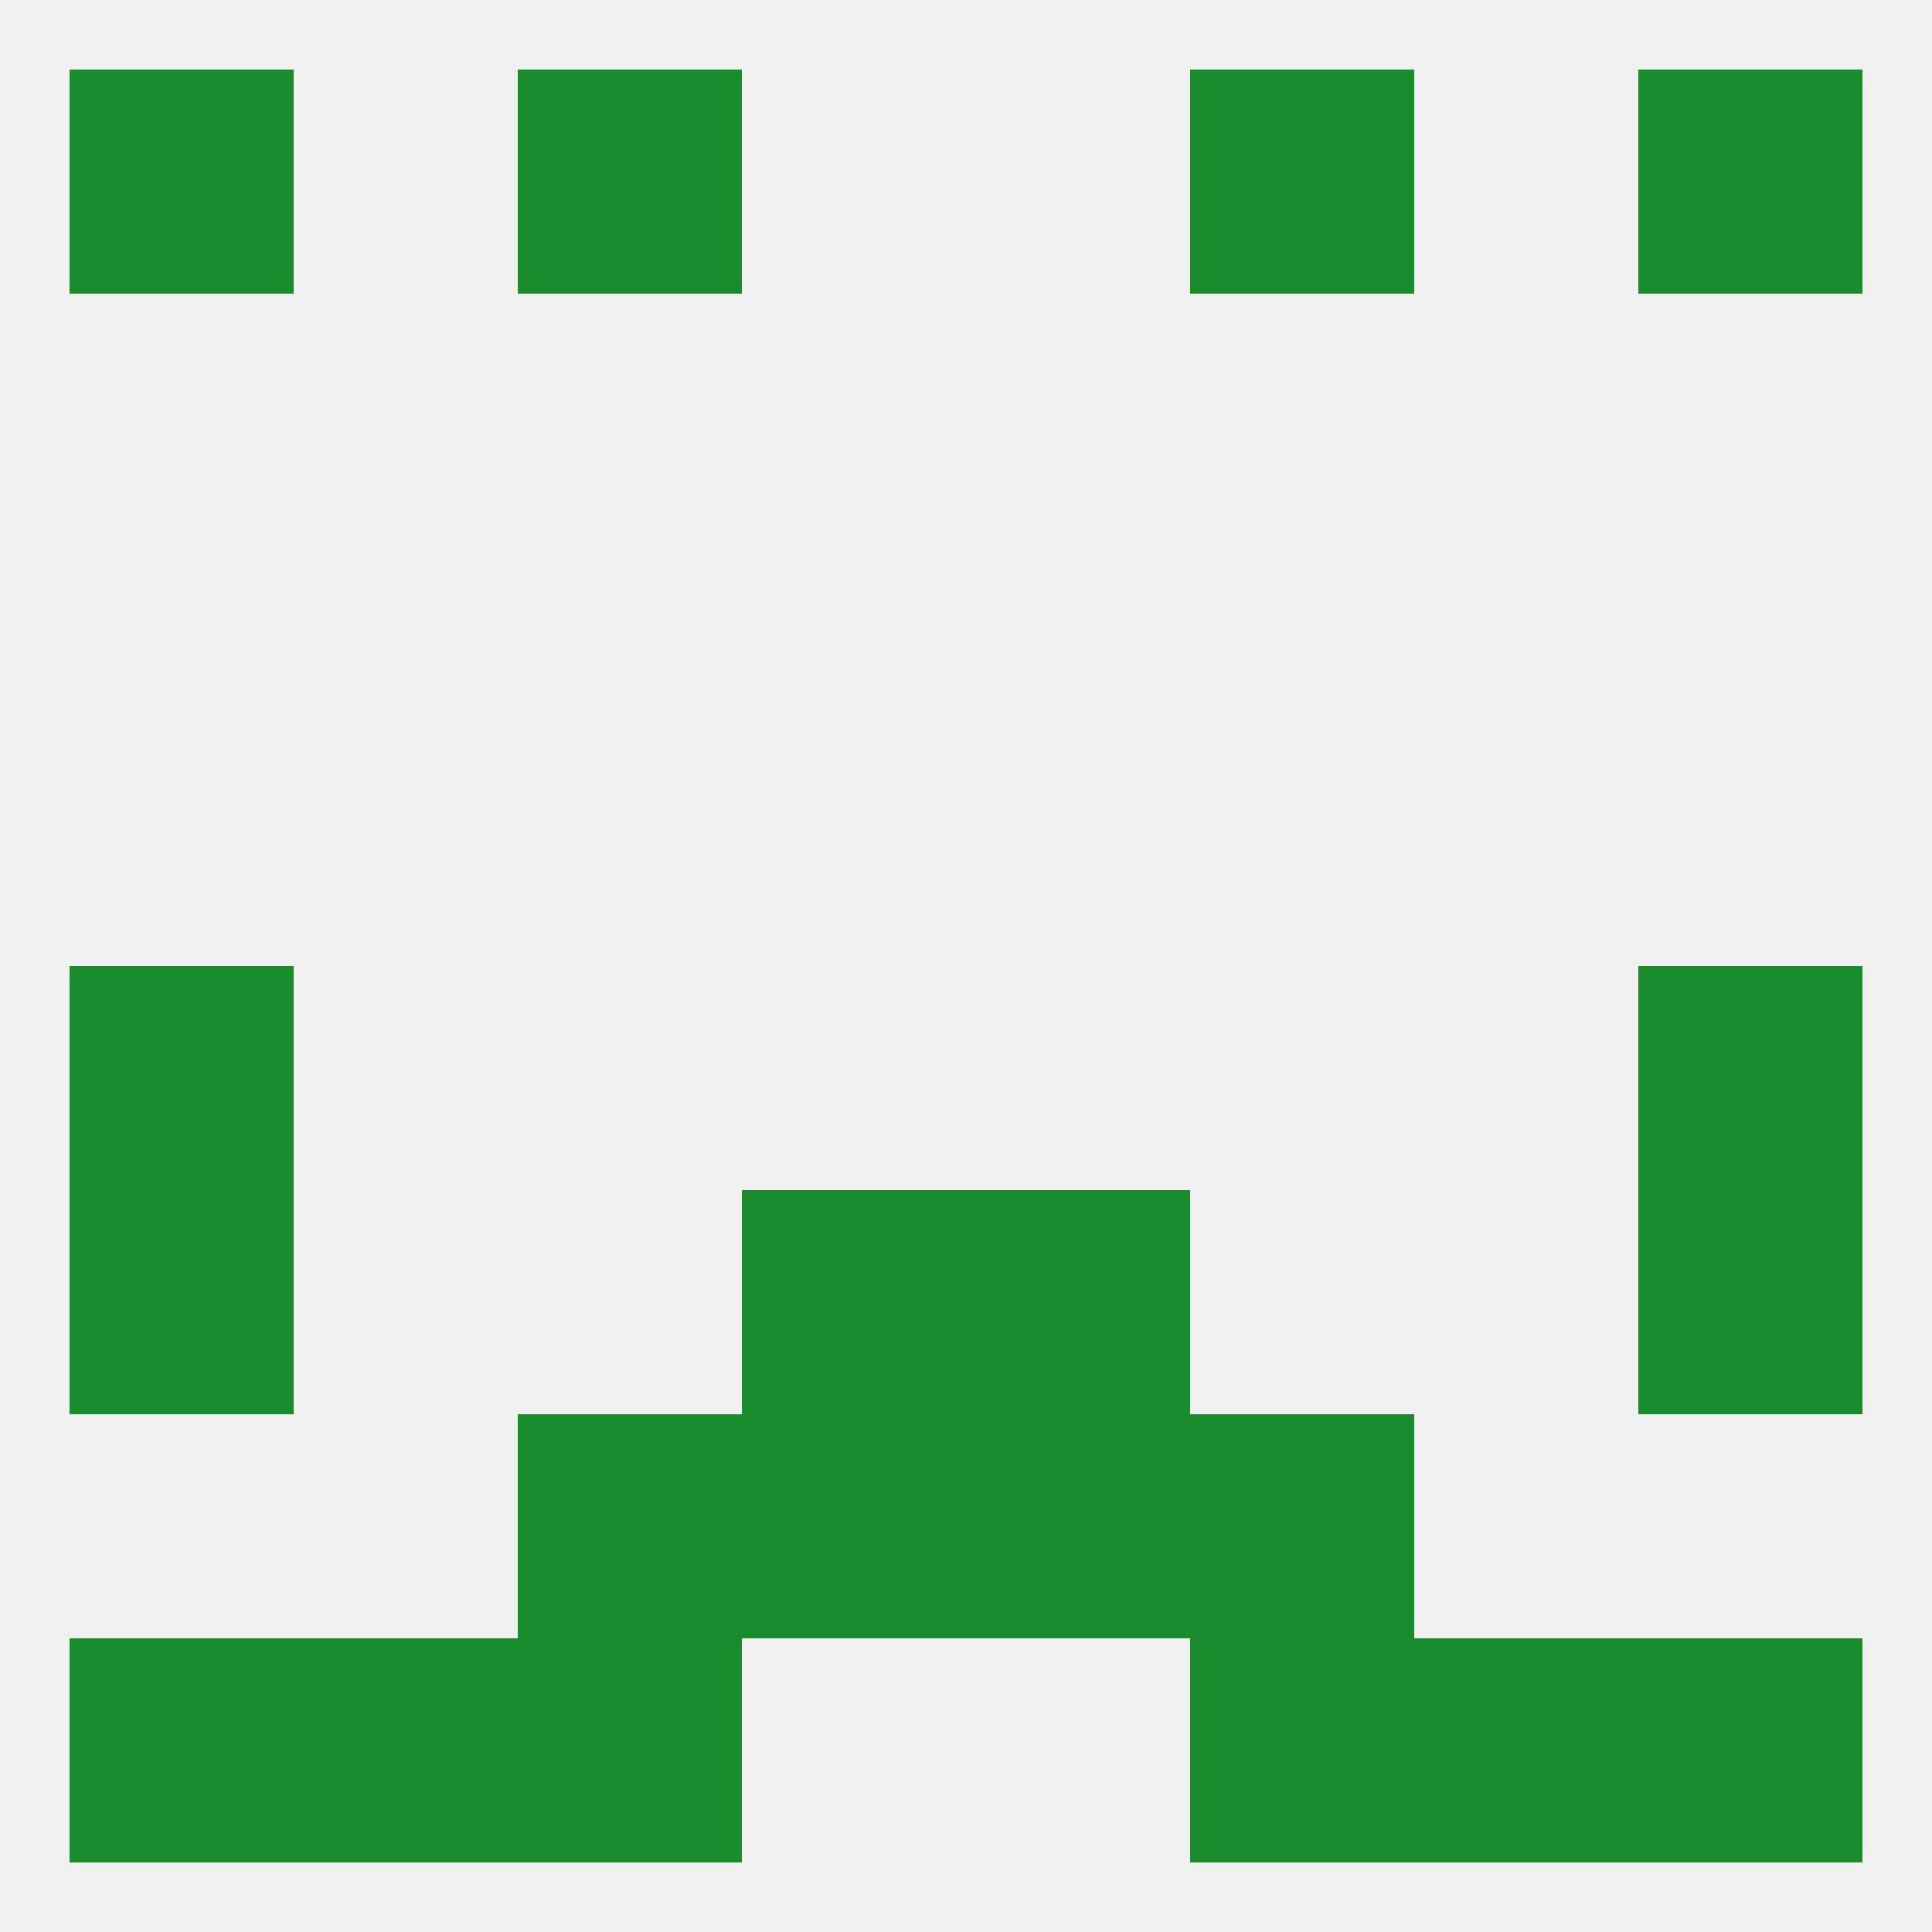
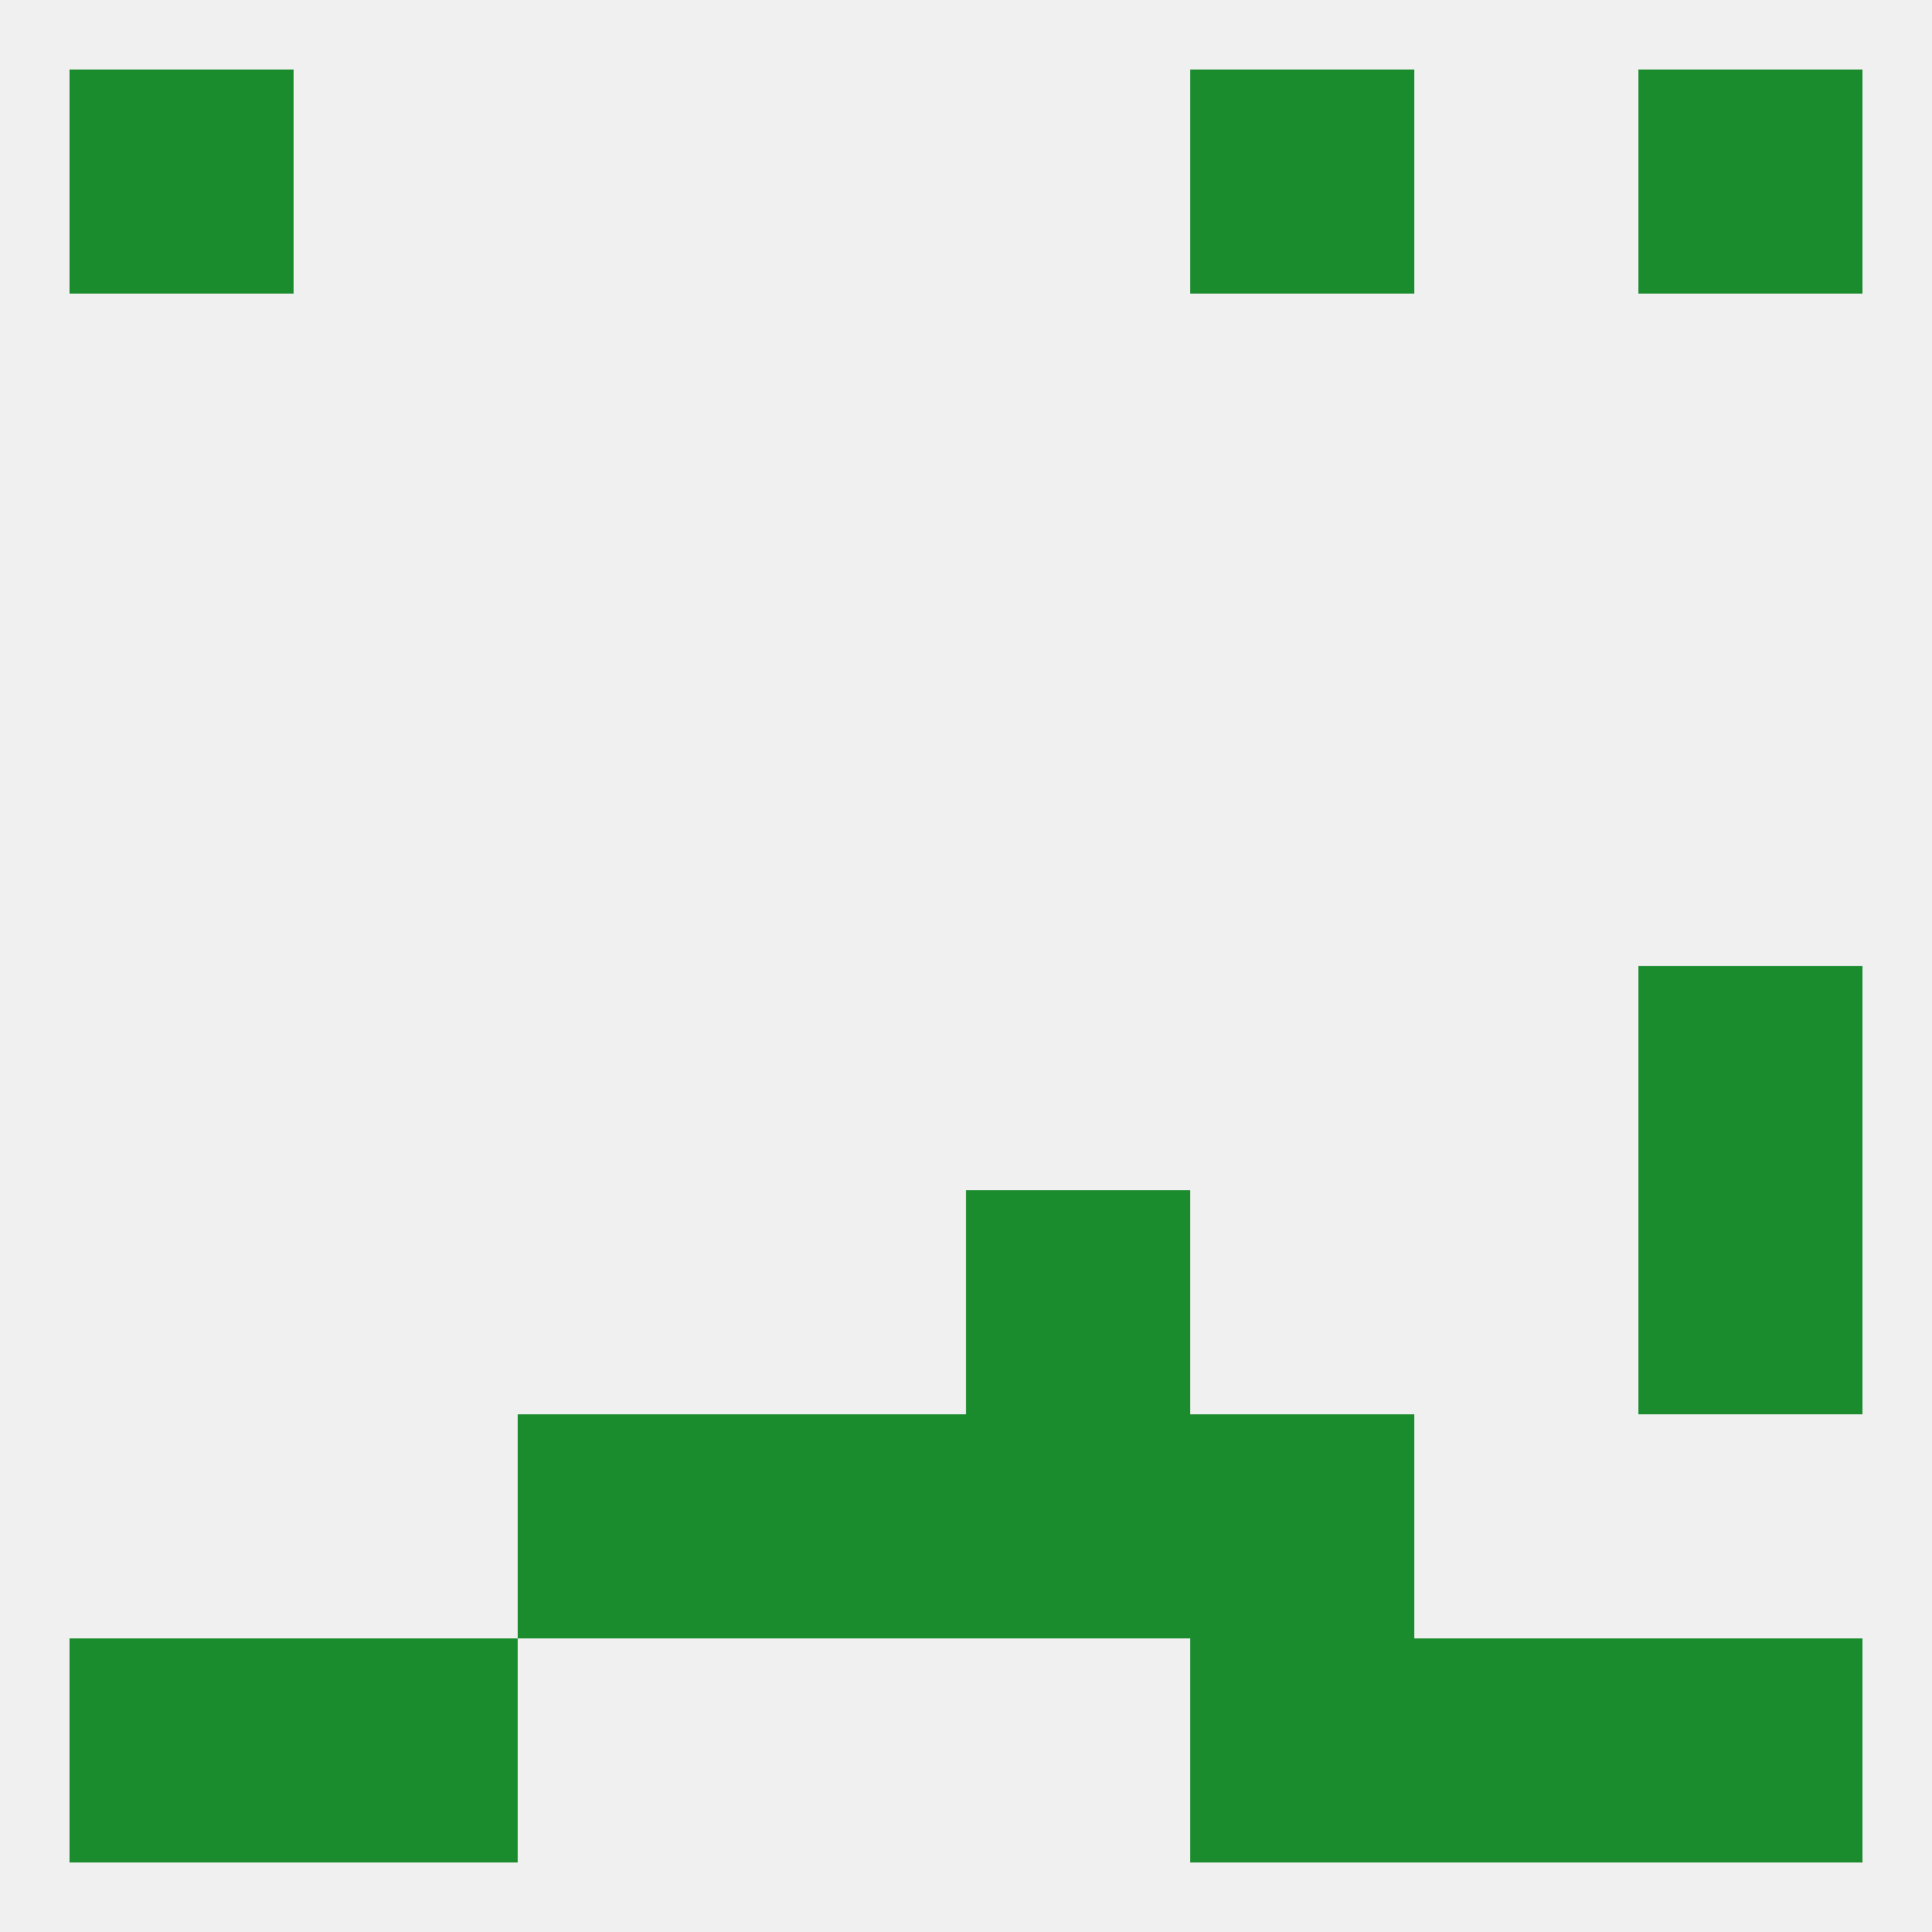
<svg xmlns="http://www.w3.org/2000/svg" version="1.1" baseprofile="full" width="250" height="250" viewBox="0 0 250 250">
  <rect width="100%" height="100%" fill="rgba(240,240,240,255)" />
-   <rect x="9" y="125" width="29" height="29" fill="rgba(27,140,46,255)" />
  <rect x="212" y="125" width="29" height="29" fill="rgba(27,140,46,255)" />
  <rect x="212" y="154" width="29" height="29" fill="rgba(27,140,46,255)" />
-   <rect x="96" y="154" width="29" height="29" fill="rgba(27,140,46,255)" />
  <rect x="125" y="154" width="29" height="29" fill="rgba(27,140,46,255)" />
-   <rect x="9" y="154" width="29" height="29" fill="rgba(27,140,46,255)" />
  <rect x="9" y="212" width="29" height="29" fill="rgba(27,140,46,255)" />
  <rect x="212" y="212" width="29" height="29" fill="rgba(27,140,46,255)" />
-   <rect x="67" y="212" width="29" height="29" fill="rgba(27,140,46,255)" />
  <rect x="154" y="212" width="29" height="29" fill="rgba(27,140,46,255)" />
  <rect x="38" y="212" width="29" height="29" fill="rgba(27,140,46,255)" />
  <rect x="183" y="212" width="29" height="29" fill="rgba(27,140,46,255)" />
  <rect x="67" y="183" width="29" height="29" fill="rgba(27,140,46,255)" />
  <rect x="154" y="183" width="29" height="29" fill="rgba(27,140,46,255)" />
  <rect x="96" y="183" width="29" height="29" fill="rgba(27,140,46,255)" />
  <rect x="125" y="183" width="29" height="29" fill="rgba(27,140,46,255)" />
  <rect x="9" y="9" width="29" height="29" fill="rgba(27,140,46,255)" />
  <rect x="212" y="9" width="29" height="29" fill="rgba(27,140,46,255)" />
-   <rect x="67" y="9" width="29" height="29" fill="rgba(27,140,46,255)" />
  <rect x="154" y="9" width="29" height="29" fill="rgba(27,140,46,255)" />
</svg>